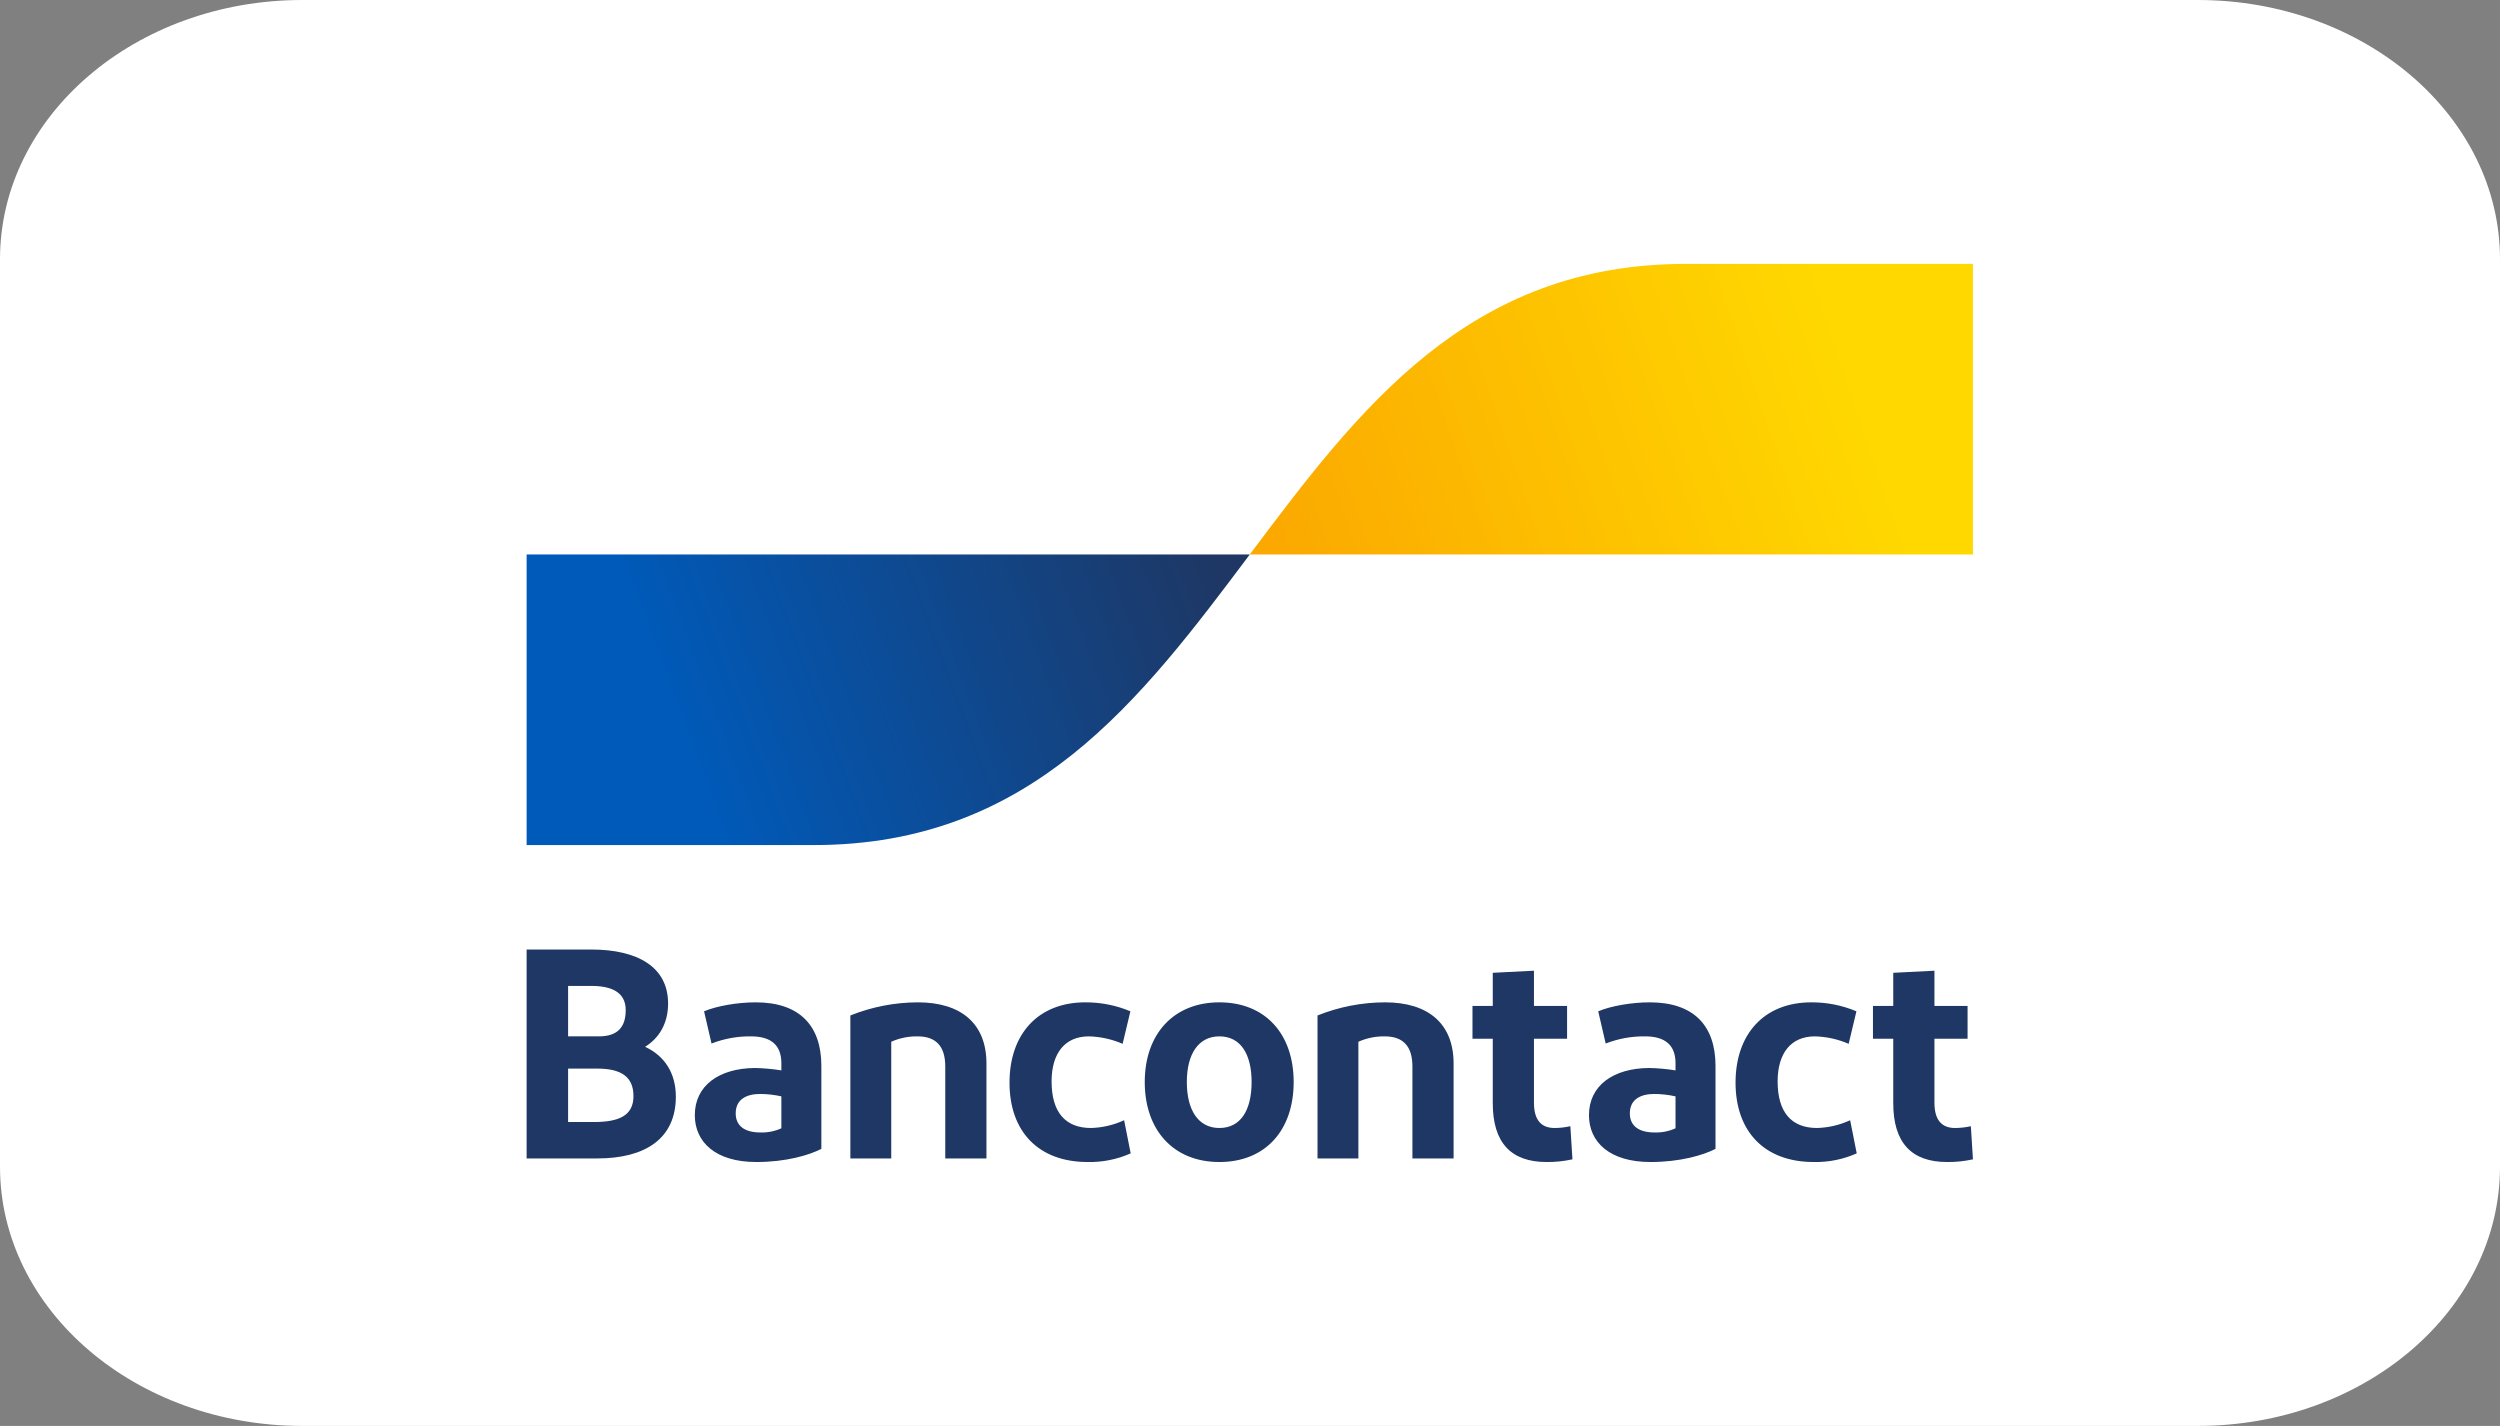
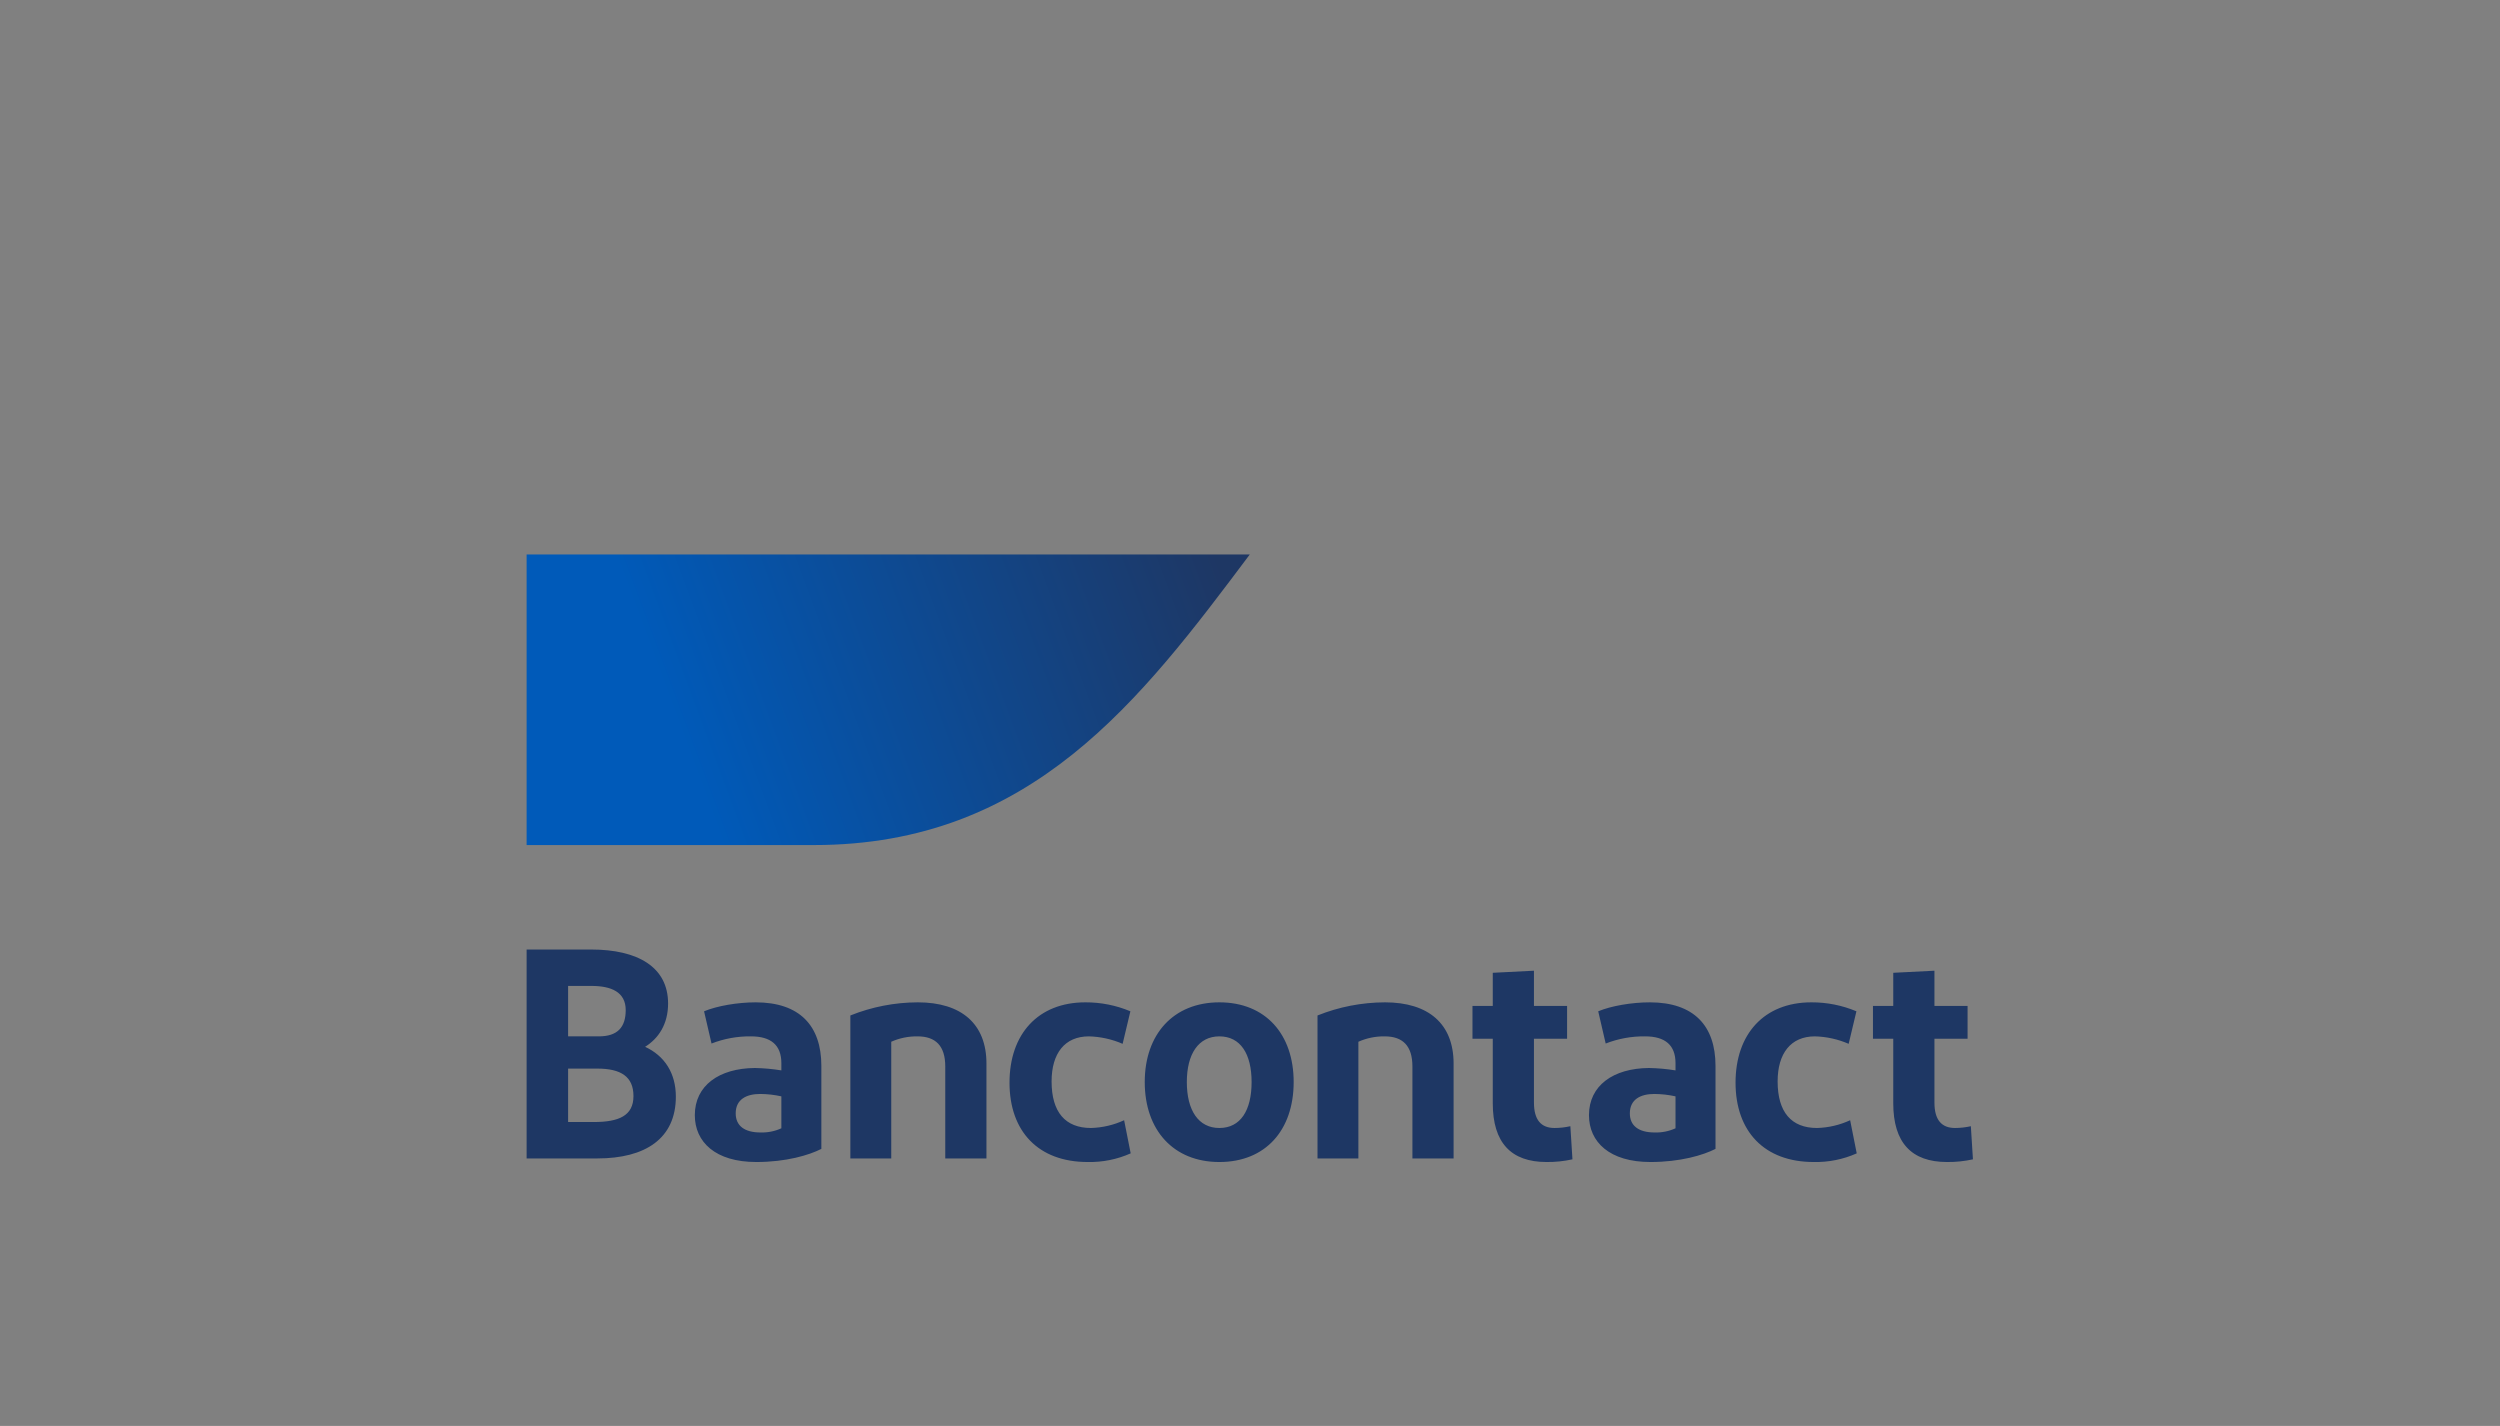
<svg xmlns="http://www.w3.org/2000/svg" width="2160" height="1232" viewBox="0 0 2160 1232" fill="none">
  <rect x="0" y="0" width="2160" height="1232" fill="#808080" stroke="none" />
-   <path d="M0 224C0 100.288 116.947 0 261.209 0H1898.79C2043.05 0 2160 100.288 2160 224V1008C2160 1131.71 2043.05 1232 1898.79 1232H261.209C116.947 1232 0 1131.71 0 1008V224Z" fill="white" />
  <path d="M455 1000.89V820.382H510.699C551.183 820.382 577.228 835.596 577.228 867.055C577.228 884.848 568.976 897.225 557.372 904.445C574.133 912.18 583.932 927.137 583.932 947.508C583.932 983.868 557.372 1000.89 516.114 1000.89L455 1000.89ZM490.843 895.419H517.403C533.648 895.419 540.611 887.425 540.611 872.728C540.611 856.998 527.975 851.841 510.956 851.841H490.843V895.419ZM490.843 969.427H513.019C534.68 969.427 547.315 964.011 547.315 946.993C547.315 930.232 536.485 923.27 516.114 923.27H490.843V969.427ZM653.441 1003.98C618.113 1003.98 600.32 986.704 600.32 963.496C600.32 937.967 621.208 923.011 652.151 922.753C659.84 922.894 667.51 923.583 675.101 924.817V918.627C675.101 902.898 666.076 895.419 648.799 895.419C637.16 895.274 625.603 897.375 614.761 901.609L608.314 873.76C619.402 869.118 637.195 866.023 652.925 866.023C690.831 866.023 709.654 886.137 709.654 920.949V992.634C699.082 998.05 679.227 1003.98 653.441 1003.98ZM675.101 974.842V947.25C669.089 945.914 662.952 945.222 656.793 945.187C644.931 945.187 635.648 949.829 635.648 961.949C635.648 972.779 643.384 978.452 657.05 978.452C663.265 978.655 669.442 977.419 675.101 974.842ZM734.708 1000.89V877.369C753.239 869.926 773.016 866.076 792.985 866.023C830.633 866.023 852.294 884.589 852.294 918.885V1000.89H816.708V921.464C816.708 903.671 808.457 895.42 792.727 895.42C784.916 895.31 777.175 896.894 770.035 900.062V1000.89L734.708 1000.89ZM976.651 873.76L969.947 901.866C960.735 897.875 950.844 895.687 940.808 895.419C919.922 895.419 908.575 910.118 908.575 934.358C908.575 960.917 920.437 974.584 942.614 974.584C952.51 974.313 962.249 972.032 971.236 967.88L976.909 996.503C965.233 1001.7 952.554 1004.25 939.777 1003.98C896.971 1003.98 872.216 977.421 872.216 935.388C872.216 893.615 896.714 866.023 937.714 866.023C951.081 865.958 964.325 868.589 976.651 873.76ZM1053.53 1003.98C1013.82 1003.98 989.061 976.389 989.061 934.873C989.061 893.615 1013.82 866.023 1053.53 866.023C1093.5 866.023 1117.73 893.615 1117.73 934.873C1117.73 976.389 1093.5 1003.98 1053.53 1003.98ZM1053.53 974.584C1071.84 974.584 1081.38 959.37 1081.38 934.873C1081.38 910.633 1071.84 895.419 1053.53 895.419C1035.48 895.419 1025.42 910.633 1025.42 934.873C1025.42 959.37 1035.48 974.584 1053.53 974.584ZM1138.33 1000.89V877.369C1156.86 869.926 1176.64 866.076 1196.6 866.023C1234.25 866.023 1255.91 884.589 1255.91 918.885V1000.89H1220.33V921.464C1220.33 903.671 1212.08 895.42 1196.35 895.42C1188.54 895.31 1180.79 896.894 1173.65 900.062V1000.89L1138.33 1000.89ZM1336.17 1003.98C1305.48 1003.98 1289.75 987.219 1289.75 953.181V897.483H1272.22V869.117H1289.75V840.494L1325.34 838.69V869.117H1353.96V897.483H1325.34V952.666C1325.34 967.622 1331.52 974.584 1343.13 974.584C1347.73 974.573 1352.31 974.054 1356.79 973.037L1358.6 1001.66C1351.24 1003.29 1343.71 1004.07 1336.17 1003.98ZM1425.99 1003.98C1390.66 1003.98 1372.87 986.704 1372.87 963.496C1372.87 937.967 1393.75 923.011 1424.7 922.753C1432.39 922.894 1440.05 923.583 1447.65 924.817V918.627C1447.65 902.898 1438.62 895.419 1421.34 895.419C1409.71 895.274 1398.15 897.375 1387.31 901.609L1380.86 873.76C1391.95 869.118 1409.74 866.023 1425.47 866.023C1463.38 866.023 1482.2 886.137 1482.2 920.949V992.634C1471.63 998.05 1451.77 1003.98 1425.99 1003.98ZM1447.65 974.842V947.25C1441.63 945.914 1435.5 945.222 1429.34 945.187C1417.48 945.187 1408.19 949.829 1408.19 961.949C1408.19 972.779 1415.93 978.452 1429.6 978.452C1435.81 978.655 1441.99 977.419 1447.65 974.842ZM1603.95 873.76L1597.24 901.866C1588.03 897.875 1578.14 895.687 1568.11 895.419C1547.22 895.419 1535.87 910.118 1535.87 934.358C1535.87 960.917 1547.73 974.584 1569.91 974.584C1579.81 974.313 1589.55 972.032 1598.53 967.88L1604.21 996.503C1592.53 1001.7 1579.85 1004.25 1567.07 1003.98C1524.27 1003.98 1499.51 977.421 1499.51 935.388C1499.51 893.615 1524.01 866.023 1565.01 866.023C1578.38 865.958 1591.62 868.589 1603.95 873.76ZM1682.19 1003.98C1651.5 1003.98 1635.77 987.219 1635.77 953.181V897.483H1618.24V869.117H1635.77V840.494L1671.36 838.69V869.117H1699.98V897.483H1671.36V952.666C1671.36 967.622 1677.55 974.584 1689.15 974.584C1693.75 974.573 1698.33 974.054 1702.82 973.037L1704.62 1001.66C1697.26 1003.29 1689.73 1004.07 1682.19 1003.98Z" fill="#1E3764" />
  <path d="M703.214 730.129C891.512 730.129 985.661 604.597 1079.81 479.064H455V730.129H703.214Z" fill="url(#paint0_linear_1603_7363)" />
-   <path d="M1456.41 228C1268.11 228 1173.96 353.532 1079.81 479.065H1704.62V228H1456.41Z" fill="url(#paint1_linear_1603_7363)" />
  <defs>
    <linearGradient id="paint0_linear_1603_7363" x1="581.379" y1="616.187" x2="1038.45" y2="446.417" gradientUnits="userSpaceOnUse">
      <stop stop-color="#005AB9" />
      <stop offset="1" stop-color="#1E3764" />
    </linearGradient>
    <linearGradient id="paint1_linear_1603_7363" x1="1117.64" y1="500.841" x2="1602.96" y2="335.261" gradientUnits="userSpaceOnUse">
      <stop stop-color="#FBA900" />
      <stop offset="1" stop-color="#FFD800" />
    </linearGradient>
  </defs>
</svg>